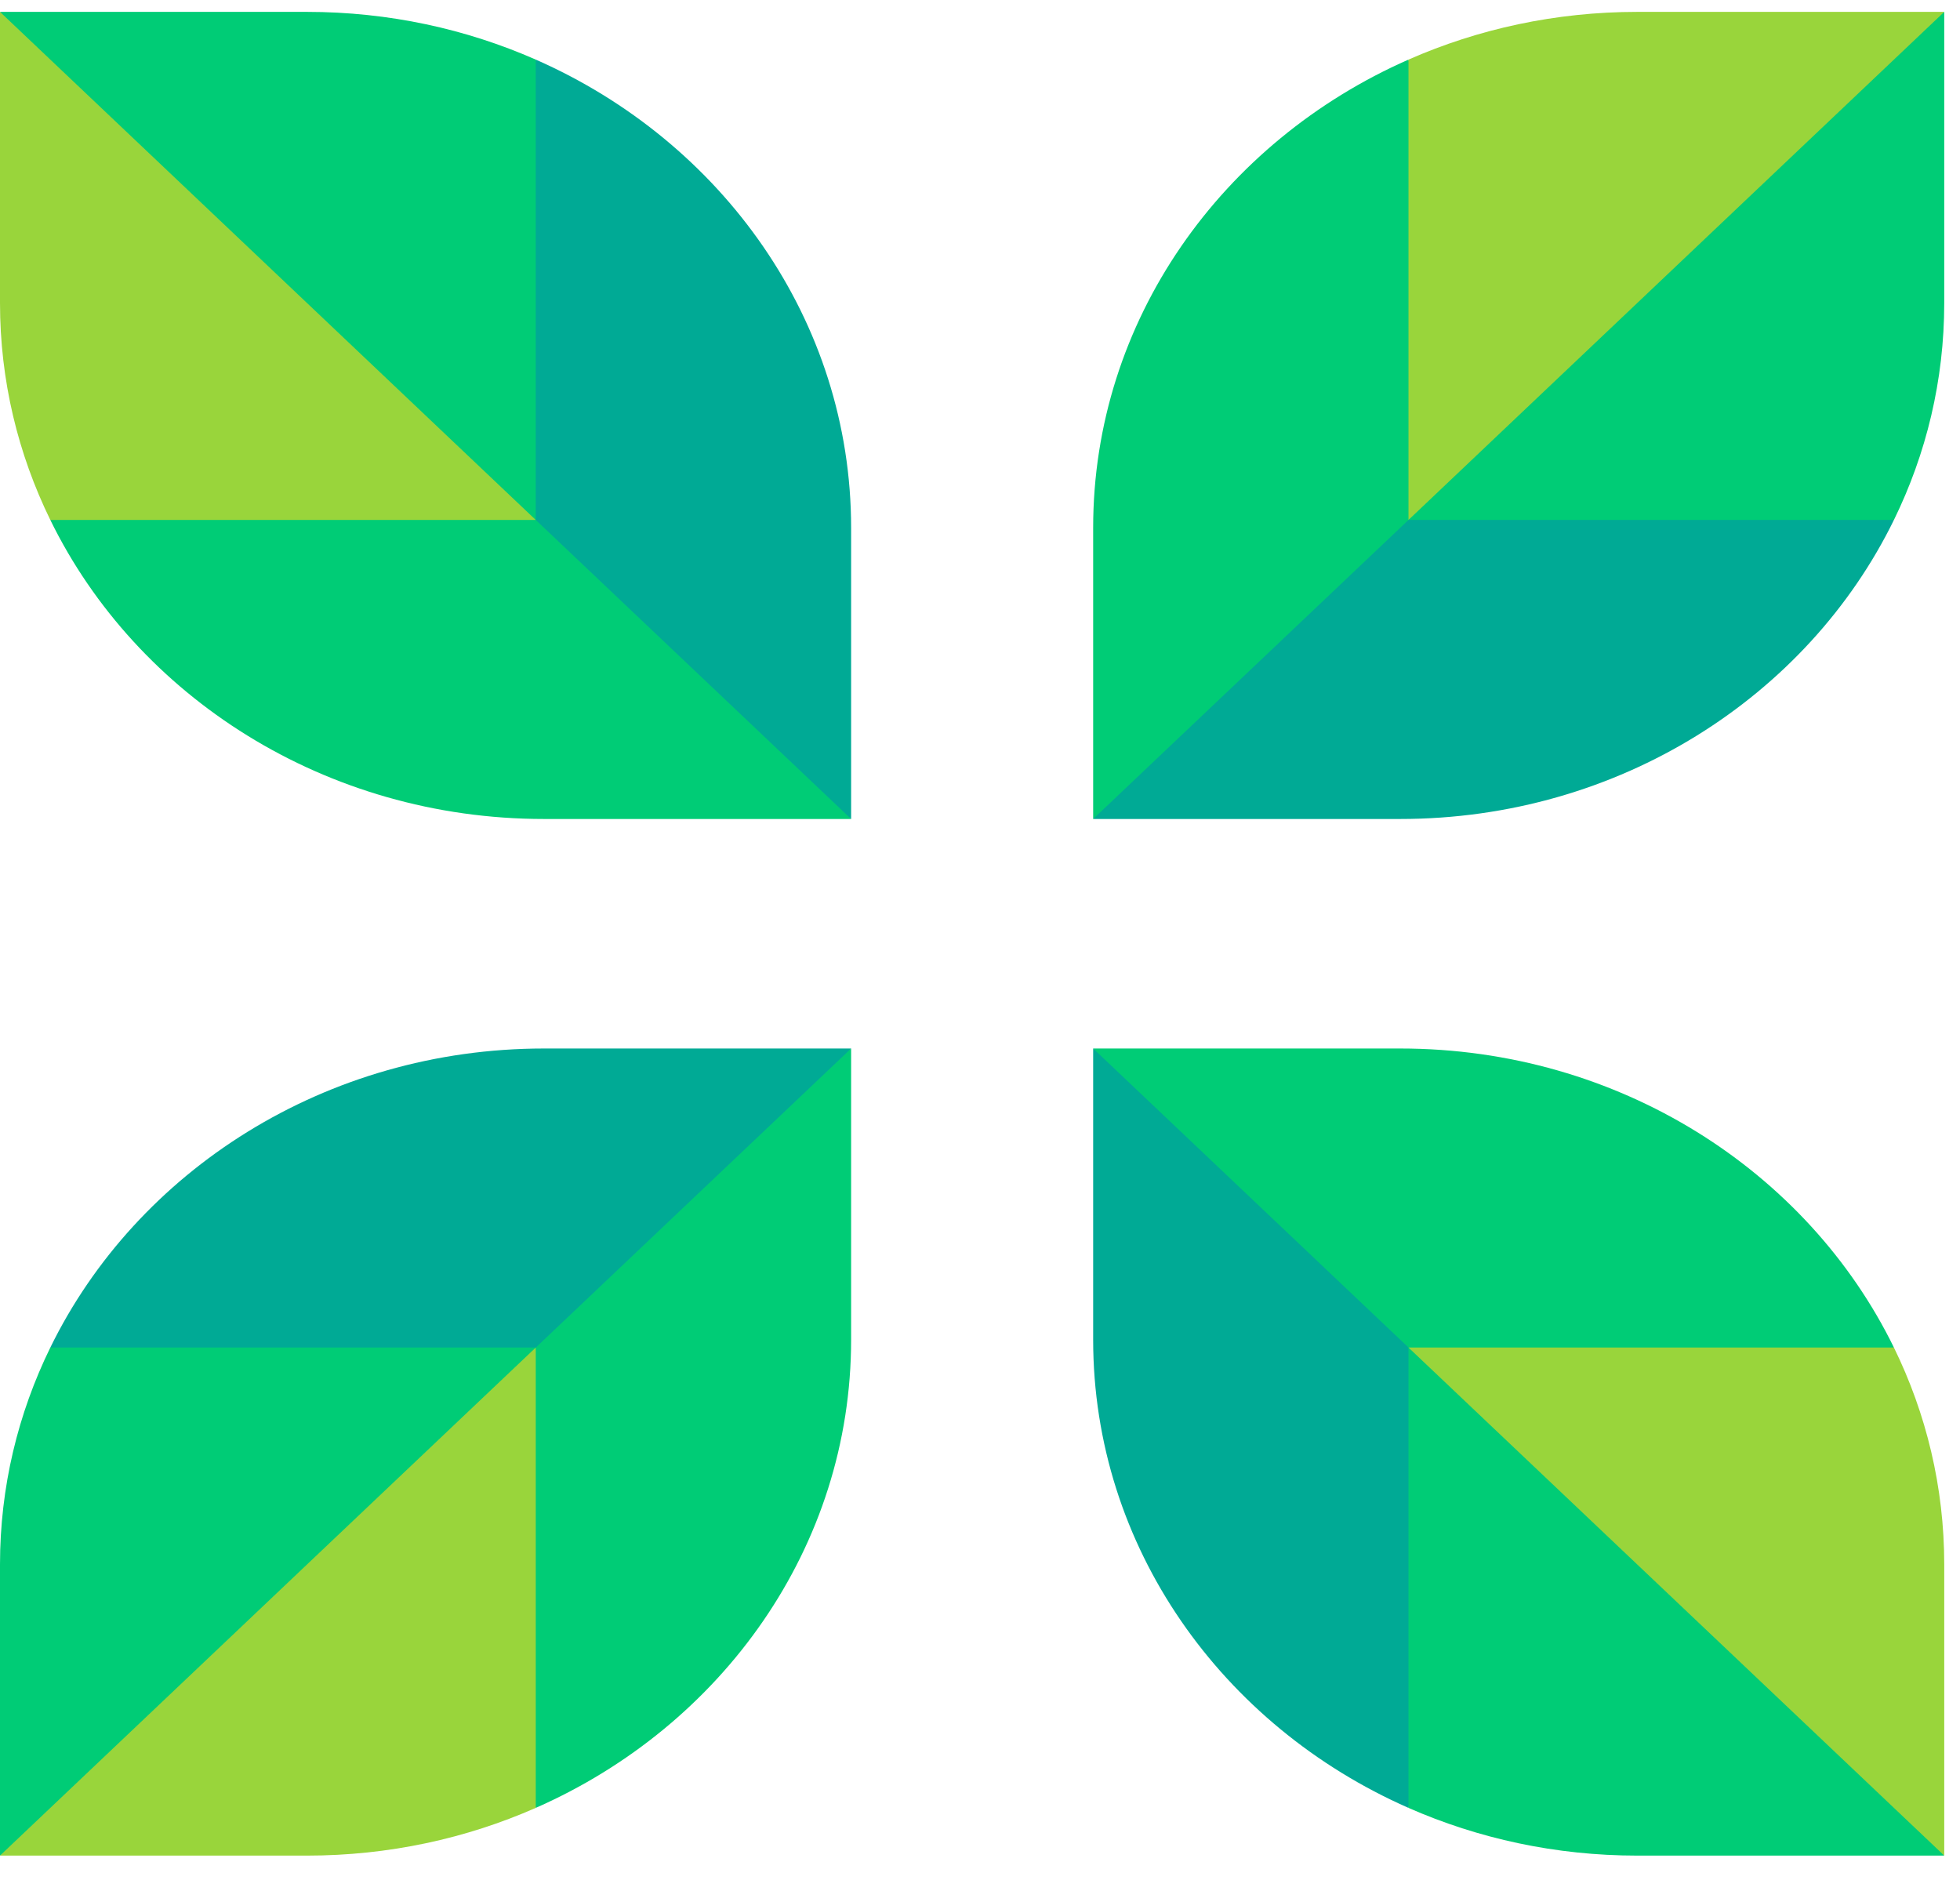
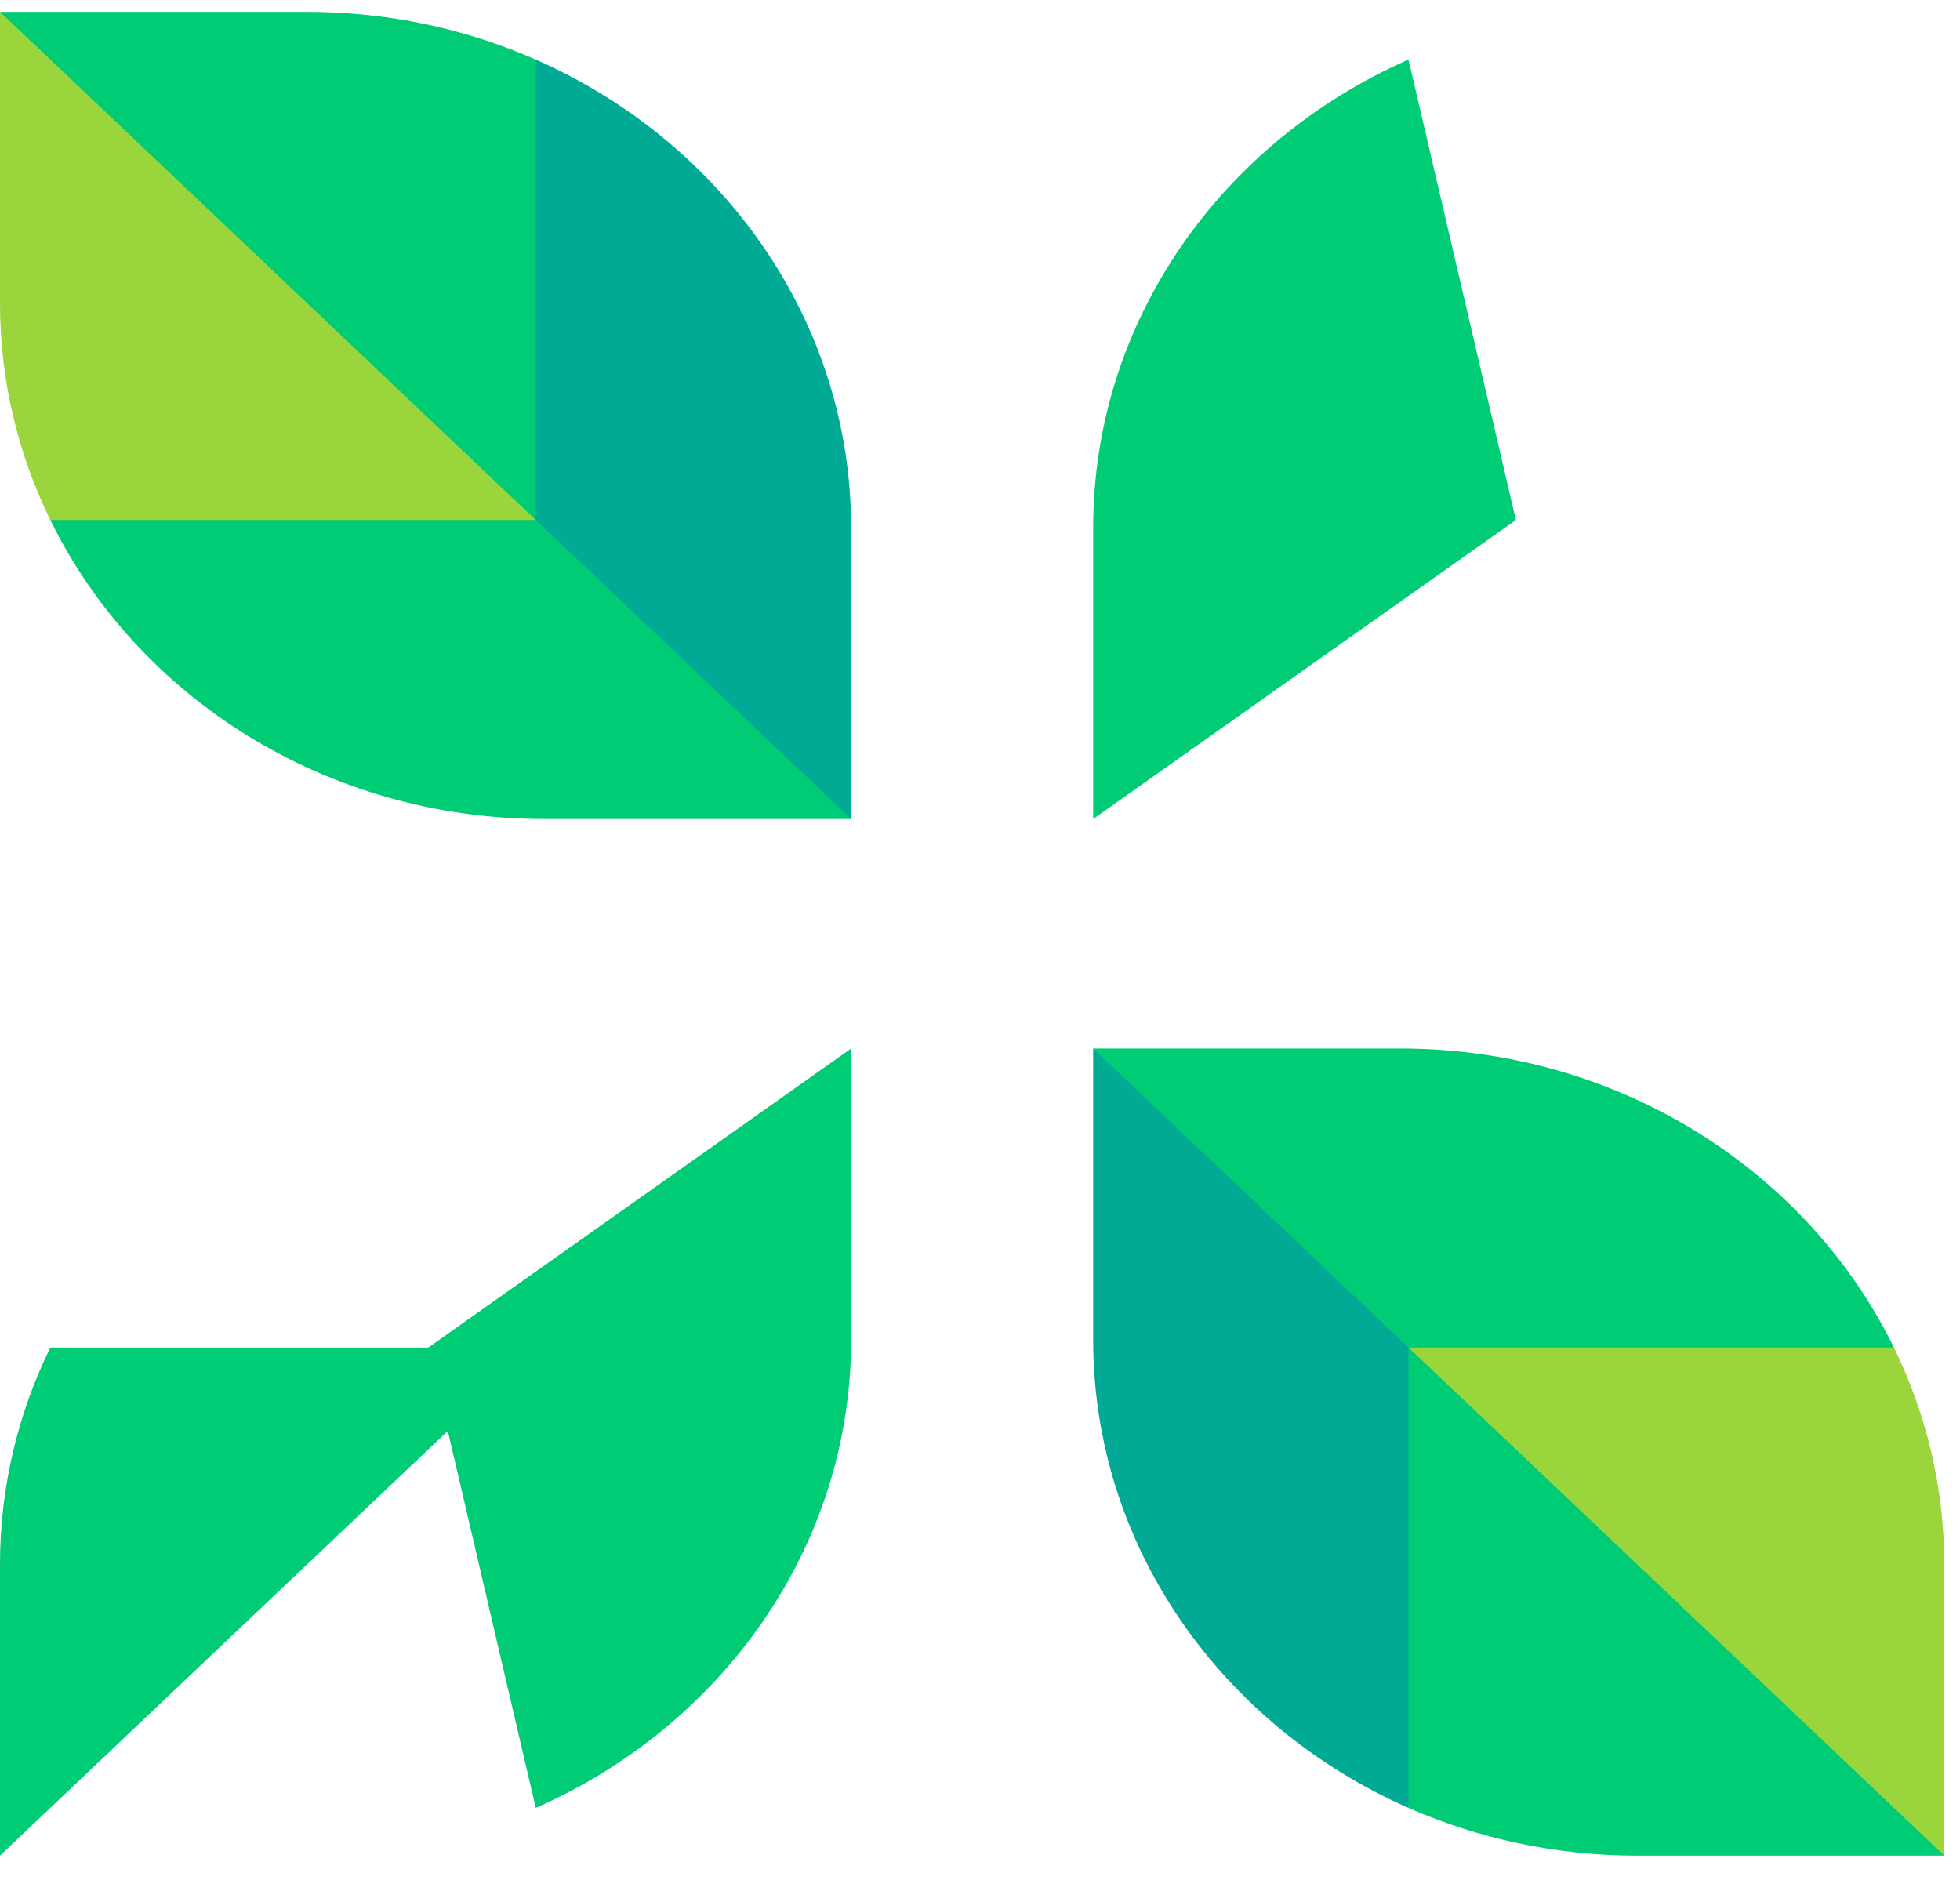
<svg xmlns="http://www.w3.org/2000/svg" width="49" height="47" viewBox="0 0 49 47" fill="none">
  <path d="M10.709 12.999L21.278 20.475V13.196C21.278 8.009 18.049 3.539 13.394 1.49L10.709 12.999Z" fill="#00AA95" />
  <path d="M1.258 12.999C3.418 17.413 8.133 20.475 13.602 20.475H21.278L12.052 11.726L1.258 12.999Z" fill="#00CC76" />
  <path d="M13.394 1.49C11.656 0.725 9.718 0.297 7.676 0.297H0L5.984 8.518L13.394 12.999V1.49Z" fill="#00CC76" />
  <path d="M0 0.297V7.576C0 9.513 0.451 11.35 1.258 12.999H13.394L0 0.297Z" fill="#99D53B" />
  <path d="M37.897 12.999L27.329 20.475V13.196C27.329 8.009 30.557 3.539 35.212 1.49L37.897 12.999Z" fill="#00CC76" />
-   <path d="M47.348 12.999C45.188 17.413 40.474 20.475 35.004 20.475H27.329L36.555 11.726L47.348 12.999Z" fill="#00AA95" />
-   <path d="M35.212 1.49C36.951 0.725 38.888 0.297 40.931 0.297H48.606L42.623 8.518L35.212 12.999V1.49Z" fill="#99D53B" />
-   <path d="M48.606 0.297V7.576C48.606 9.513 48.155 11.35 47.348 12.999H35.212L48.606 0.297Z" fill="#00CC76" />
  <path d="M37.897 33.689L27.329 26.213V33.492C27.329 38.678 30.557 43.149 35.212 45.198L37.897 33.689Z" fill="#00AA95" />
  <path d="M47.348 33.689C45.188 29.275 40.474 26.213 35.004 26.213H27.329L36.555 34.962L47.348 33.689Z" fill="#00CC76" />
  <path d="M35.212 45.198C36.951 45.963 38.888 46.391 40.931 46.391H48.606L42.623 38.17L35.212 33.689V45.198Z" fill="#00CC76" />
  <path d="M48.606 46.391V39.112C48.606 37.175 48.155 35.337 47.348 33.689H35.212L48.606 46.391Z" fill="#99D53B" />
  <path d="M10.709 33.689L21.278 26.213V33.492C21.278 38.678 18.049 43.149 13.394 45.198L10.709 33.689Z" fill="#00CC76" />
-   <path d="M1.258 33.689C3.418 29.275 8.133 26.213 13.602 26.213H21.278L12.052 34.962L1.258 33.689Z" fill="#00AA95" />
-   <path d="M13.394 45.198C11.656 45.963 9.718 46.391 7.676 46.391H0L5.984 38.17L13.394 33.689V45.198Z" fill="#99D53B" />
  <path d="M0 46.391V39.112C0 37.175 0.451 35.337 1.258 33.689H13.394L0 46.391Z" fill="#00CC76" />
</svg>